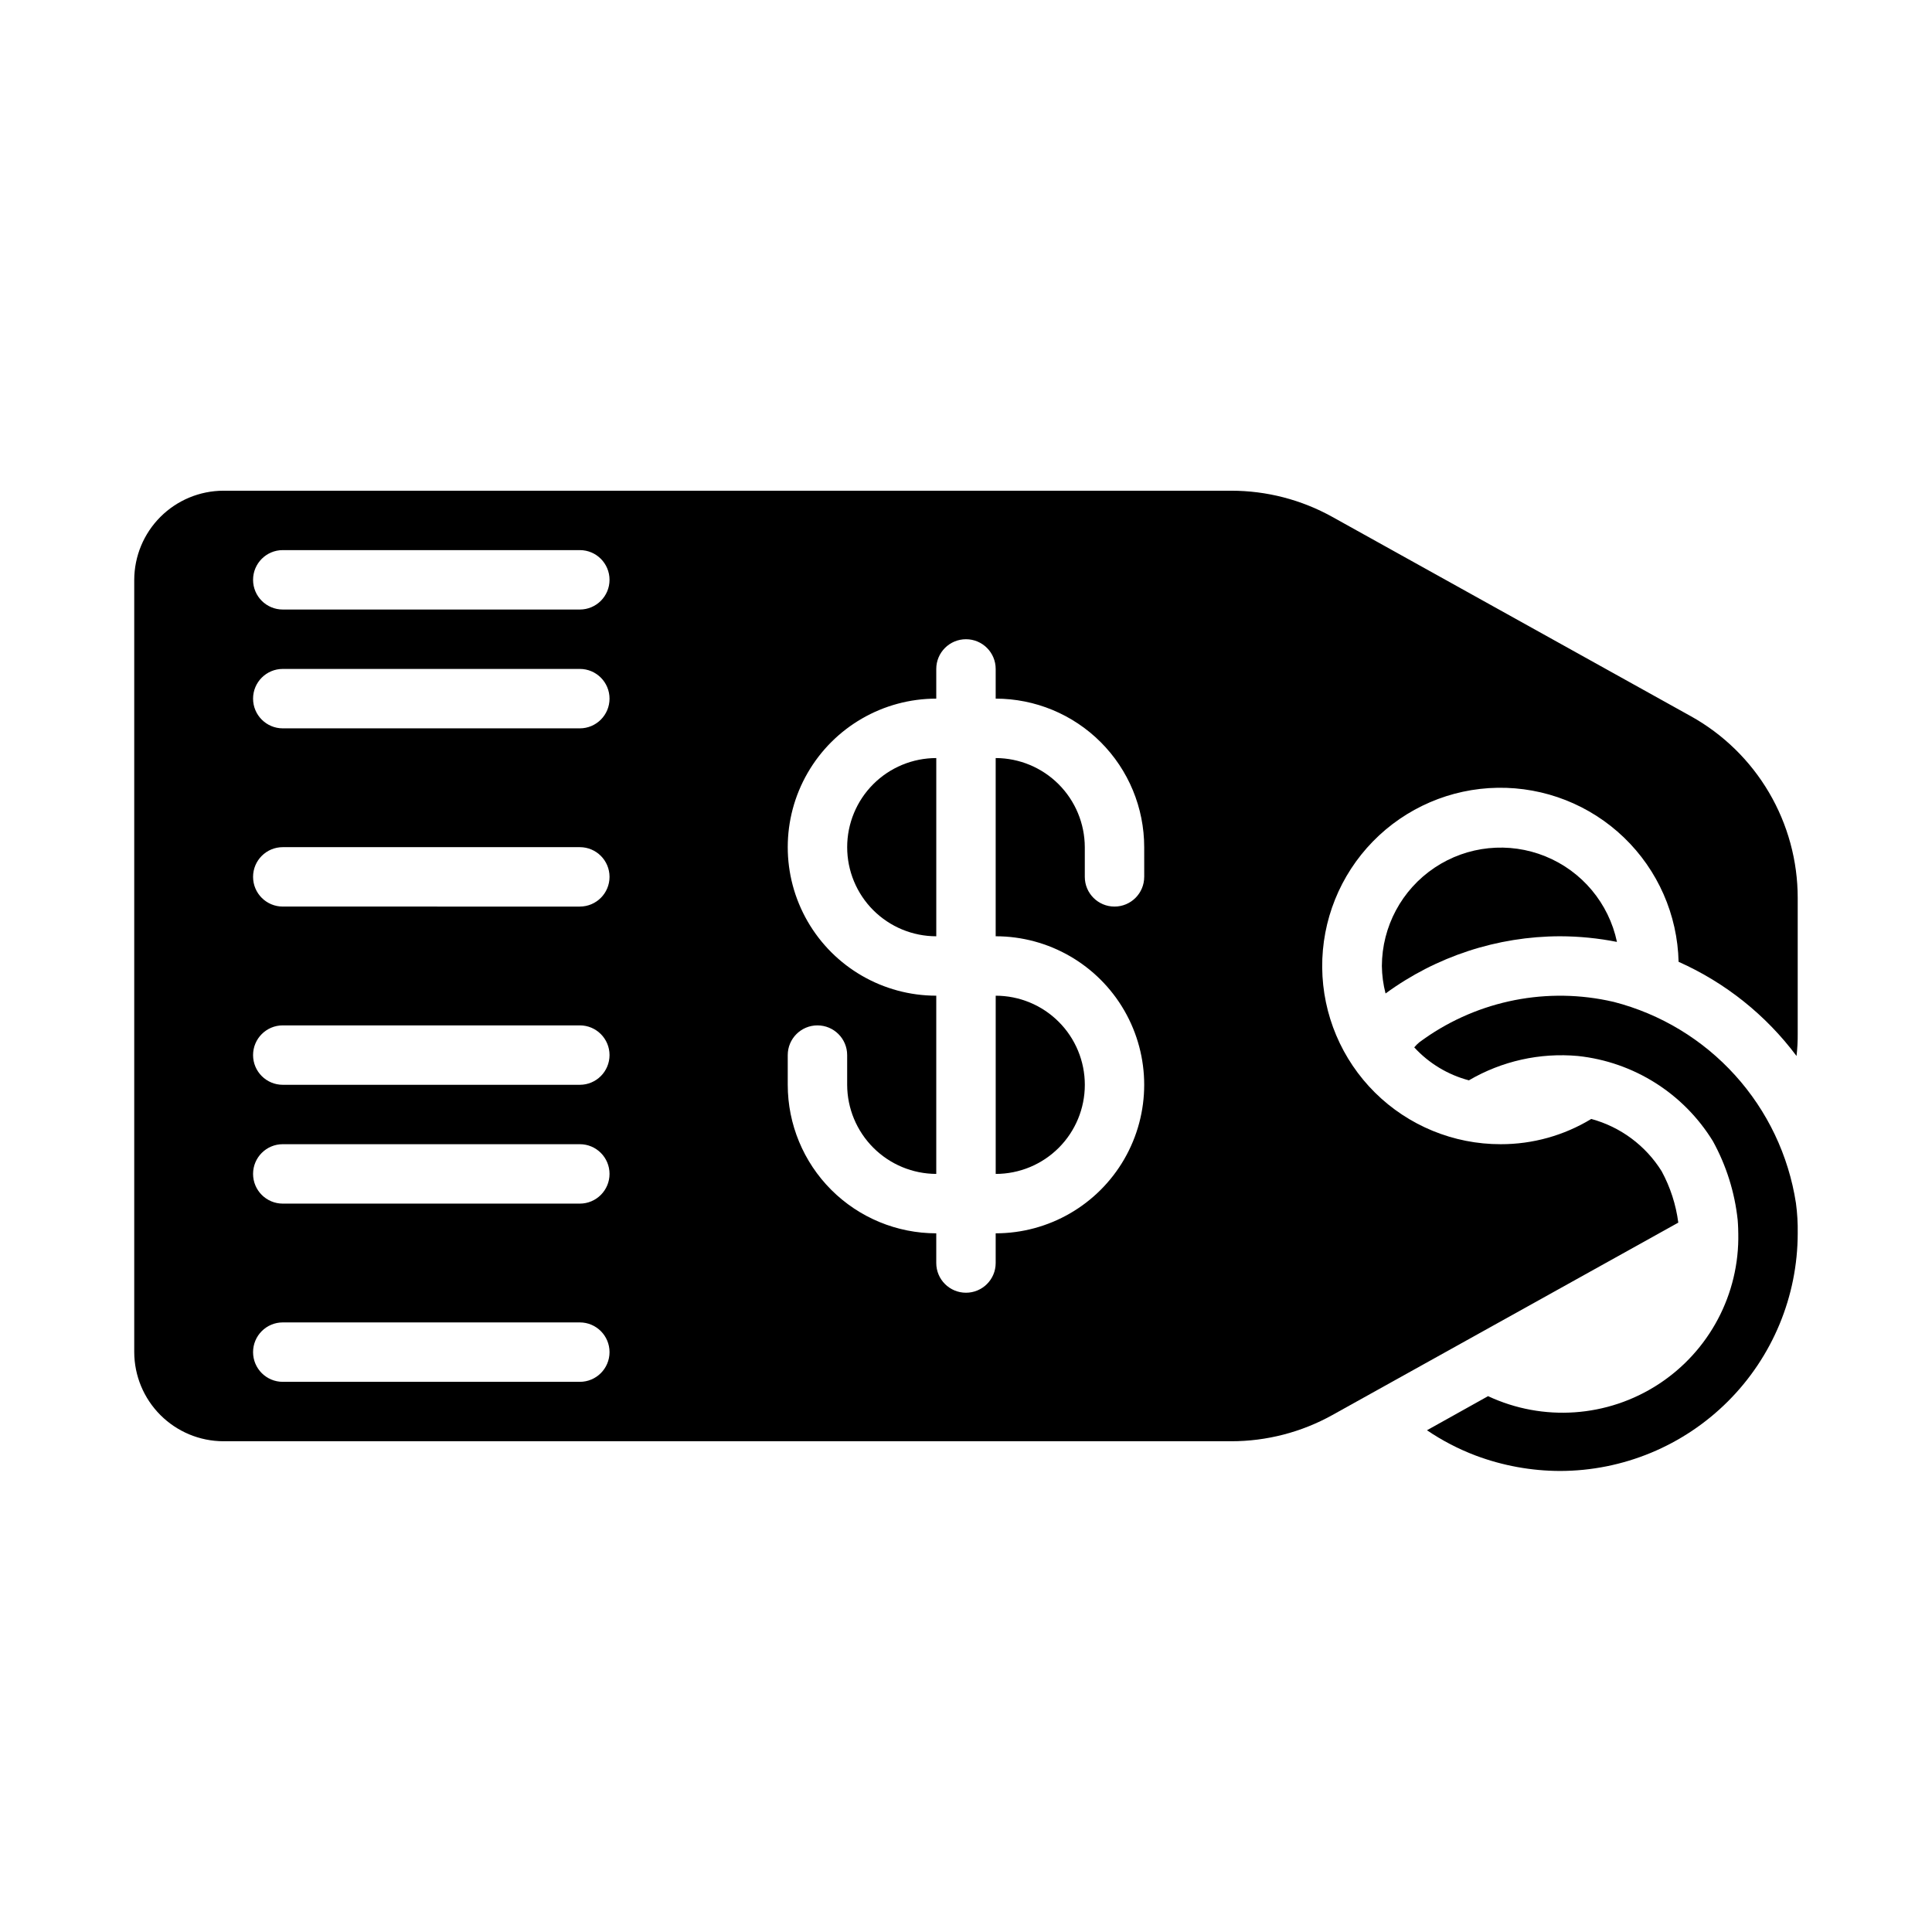
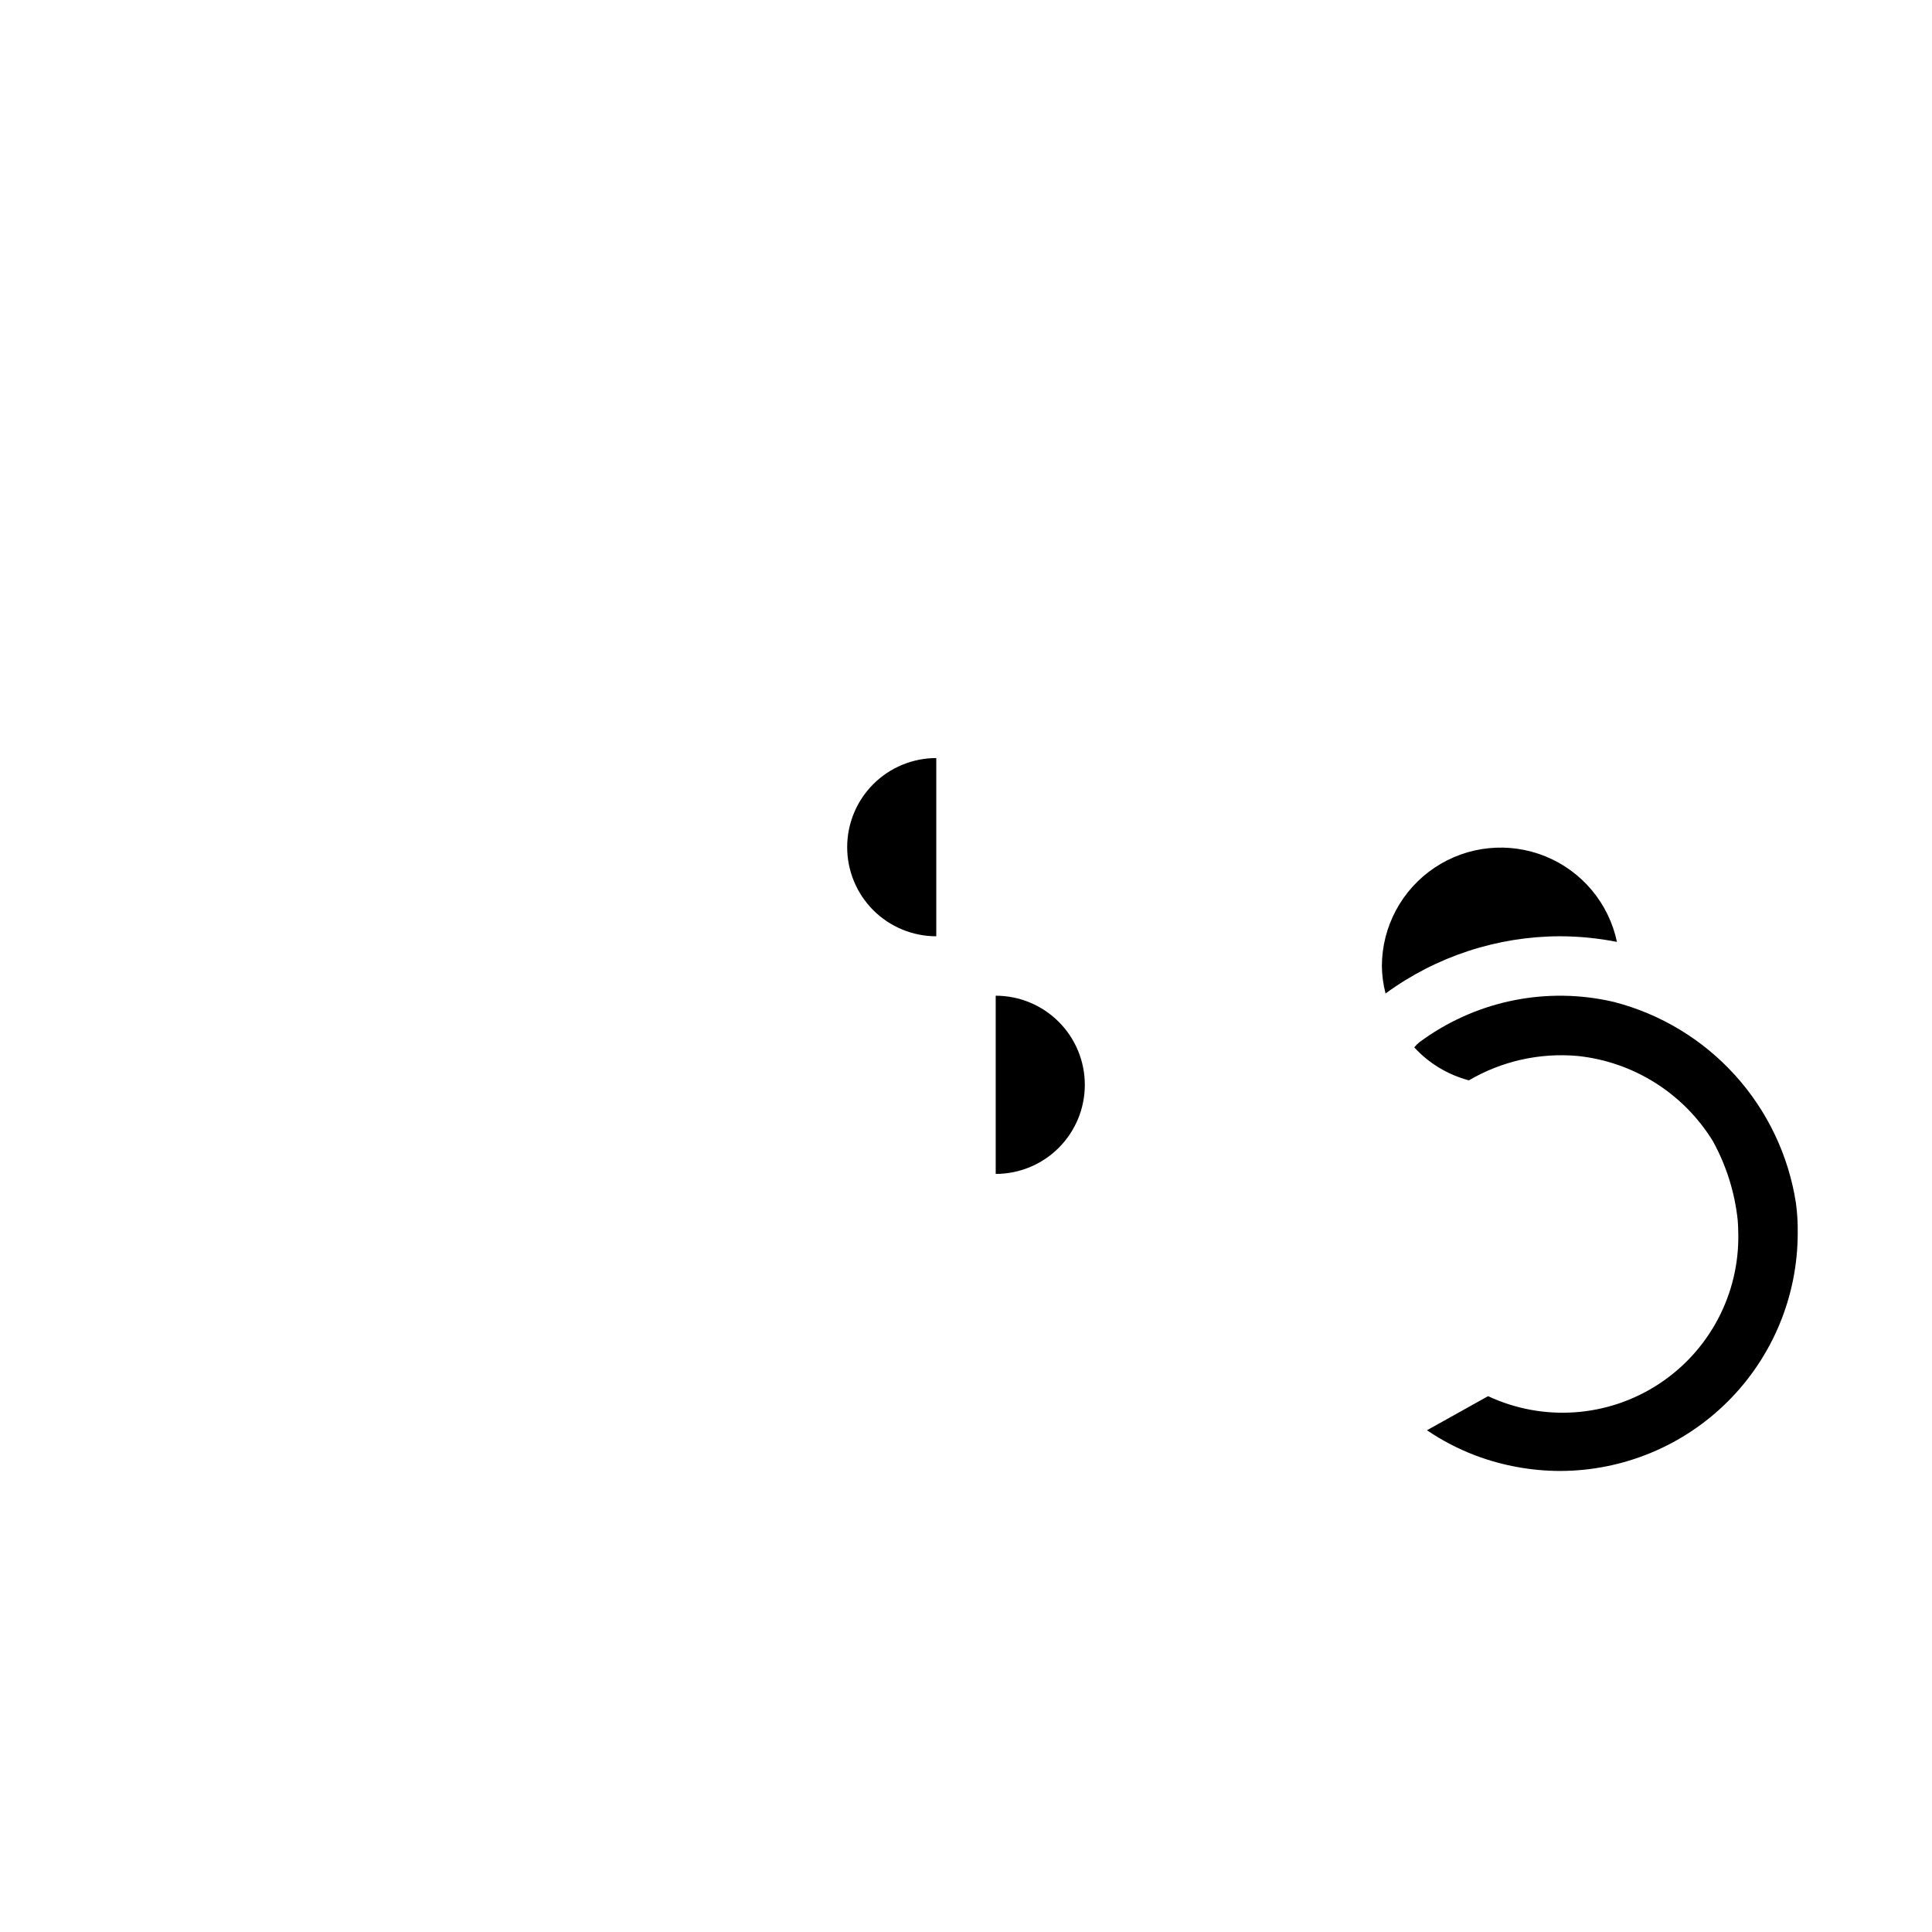
<svg xmlns="http://www.w3.org/2000/svg" fill="#000000" width="800px" height="800px" version="1.1" viewBox="144 144 512 512">
  <g>
-     <path d="m592.07 333.79-95.012-52.82c-8.191-4.547-17.402-6.93-26.766-6.926h-267.1c-6.258 0.02-12.254 2.512-16.68 6.938s-6.918 10.422-6.938 16.68v204.67c0.02 6.258 2.512 12.254 6.938 16.676 4.426 4.426 10.422 6.922 16.68 6.938h267.1c9.363 0.004 18.574-2.379 26.766-6.926l91.711-51.012h-0.004c-0.621-4.769-2.117-9.387-4.41-13.617-4.246-6.809-10.91-11.758-18.656-13.855-7.234 4.394-15.543 6.711-24.008 6.691-12.469 0.016-24.434-4.894-33.297-13.664-8.859-8.773-13.891-20.691-14-33.156-0.109-12.465 4.715-24.469 13.422-33.395 8.707-8.922 20.586-14.043 33.051-14.242 12.465-0.199 24.504 4.535 33.492 13.176s14.195 20.484 14.484 32.945c12.379 5.512 23.141 14.105 31.254 24.957 0.223-1.934 0.328-3.879 0.312-5.824v-36.055c0.004-9.828-2.625-19.477-7.606-27.949-4.984-8.473-12.141-15.457-20.734-20.23zm-294.41 176.41h-78.723c-4.348 0-7.871-3.523-7.871-7.871 0-4.348 3.523-7.875 7.871-7.875h78.723c4.348 0 7.871 3.527 7.871 7.875 0 4.348-3.523 7.871-7.871 7.871zm0-47.23h-78.723c-4.348 0-7.871-3.527-7.871-7.875 0-4.348 3.523-7.871 7.871-7.871h78.723c4.348 0 7.871 3.523 7.871 7.871 0 4.348-3.523 7.875-7.871 7.875zm0-31.488h-78.723c-4.348 0-7.871-3.527-7.871-7.875 0-4.348 3.523-7.871 7.871-7.871h78.723c4.348 0 7.871 3.523 7.871 7.871 0 4.348-3.523 7.875-7.871 7.875zm0-47.23-78.723-0.004c-4.348 0-7.871-3.523-7.871-7.871 0-4.348 3.523-7.871 7.871-7.871h78.723c4.348 0 7.871 3.523 7.871 7.871 0 4.348-3.523 7.871-7.871 7.871zm0-47.23-78.723-0.004c-4.348 0-7.871-3.527-7.871-7.875 0-4.348 3.523-7.871 7.871-7.871h78.723c4.348 0 7.871 3.523 7.871 7.871 0 4.348-3.523 7.875-7.871 7.875zm0-31.488-78.723-0.004c-4.348 0-7.871-3.523-7.871-7.871 0-4.348 3.523-7.875 7.871-7.875h78.723c4.348 0 7.871 3.527 7.871 7.875 0 4.348-3.523 7.871-7.871 7.871zm149.57 70.848-0.004-0.004c0 4.348-3.523 7.871-7.871 7.871s-7.871-3.523-7.871-7.871v-7.871c-0.02-6.258-2.516-12.254-6.938-16.68-4.426-4.426-10.422-6.918-16.68-6.938v47.23c14.062 0 27.055 7.504 34.086 19.68 7.031 12.18 7.031 27.184 0 39.363-7.031 12.176-20.023 19.68-34.086 19.68v7.871c0 4.348-3.523 7.871-7.871 7.871s-7.875-3.523-7.875-7.871v-7.871c-10.438 0-20.449-4.148-27.832-11.527-7.379-7.383-11.527-17.395-11.527-27.832v-7.875c0-4.348 3.523-7.871 7.871-7.871 4.348 0 7.875 3.523 7.875 7.871v7.875c0.016 6.258 2.512 12.25 6.938 16.676 4.422 4.426 10.418 6.922 16.676 6.938v-47.23c-14.059 0-27.055-7.504-34.086-19.68-7.031-12.18-7.031-27.184 0-39.359 7.031-12.18 20.027-19.684 34.086-19.684v-7.871c0-4.348 3.527-7.871 7.875-7.871s7.871 3.523 7.871 7.871v7.871c10.438 0 20.449 4.148 27.832 11.531 7.379 7.379 11.527 17.391 11.527 27.832z" />
    <path d="m431.49 431.49c0-6.266-2.488-12.273-6.918-16.699-4.43-4.43-10.438-6.918-16.699-6.918v47.23c6.262 0 12.27-2.488 16.699-6.914 4.43-4.43 6.918-10.438 6.918-16.699z" />
    <path d="m368.51 368.51c0 6.262 2.488 12.27 6.914 16.699 4.43 4.426 10.438 6.914 16.699 6.914v-47.23c-6.262 0-12.27 2.488-16.699 6.918-4.426 4.426-6.914 10.434-6.914 16.699z" />
    <path d="m557.44 392.12c5.059 0.012 10.105 0.512 15.07 1.496-2.16-10.234-9.258-18.73-18.949-22.672-9.688-3.941-20.703-2.816-29.391 3.008-8.691 5.824-13.922 15.582-13.961 26.043 0.031 2.457 0.359 4.906 0.977 7.289 13.422-9.828 29.621-15.137 46.254-15.164z" />
    <path d="m619.94 462.82c-1.949-12.629-7.559-24.41-16.137-33.883-8.574-9.477-19.742-16.227-32.117-19.418-0.156-0.039-0.844-0.195-1.812-0.395-17.406-3.531-35.492 0.508-49.75 11.102-0.484 0.406-0.934 0.852-1.336 1.336 3.894 4.234 8.918 7.269 14.484 8.738 8.719-5.109 18.82-7.367 28.891-6.453 14.785 1.574 28.004 9.918 35.785 22.594 3.543 6.445 5.773 13.535 6.555 20.852 0 0 0.156 1.875 0.156 3.543h0.004c0.336 16.094-7.664 31.223-21.16 40.008-13.492 8.785-30.562 9.977-45.148 3.152l-16.191 9.035v0.004c4.027 2.734 8.363 4.984 12.918 6.707 7.152 2.68 14.723 4.059 22.355 4.078 16.699-0.023 32.703-6.664 44.508-18.469 11.809-11.809 18.449-27.812 18.469-44.508 0.043-2.684-0.113-5.363-0.473-8.023z" />
  </g>
</svg>